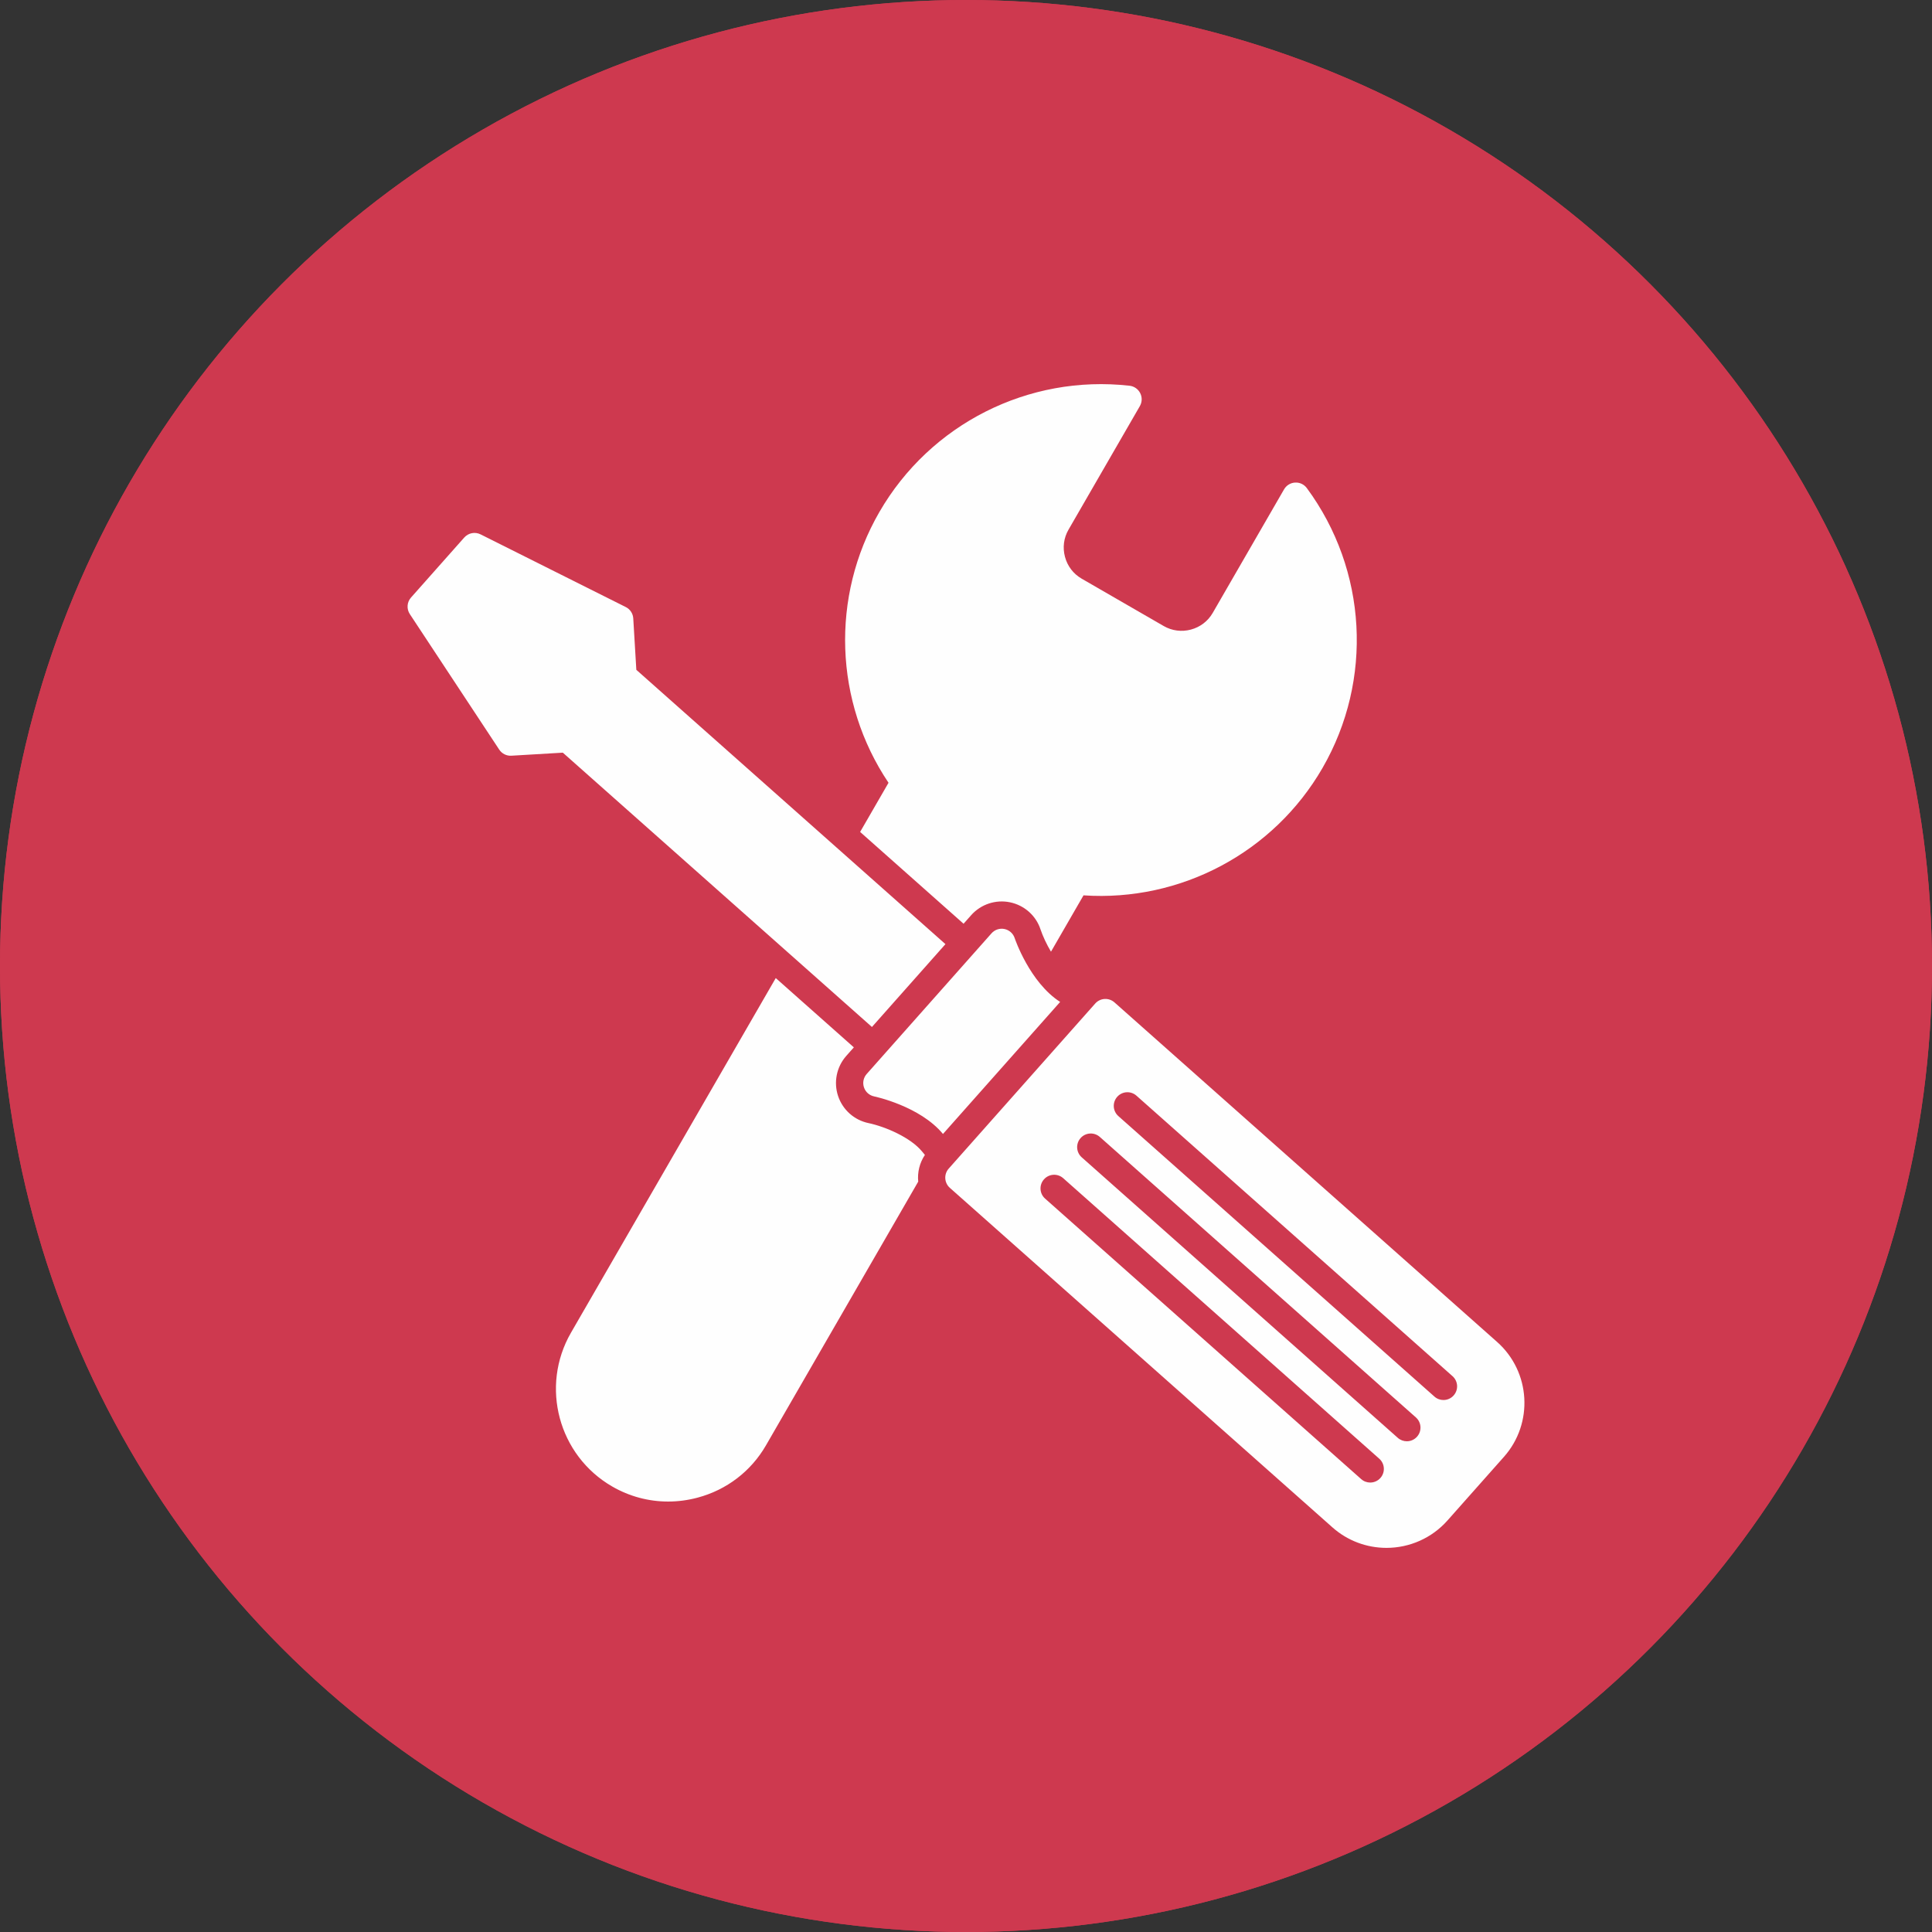
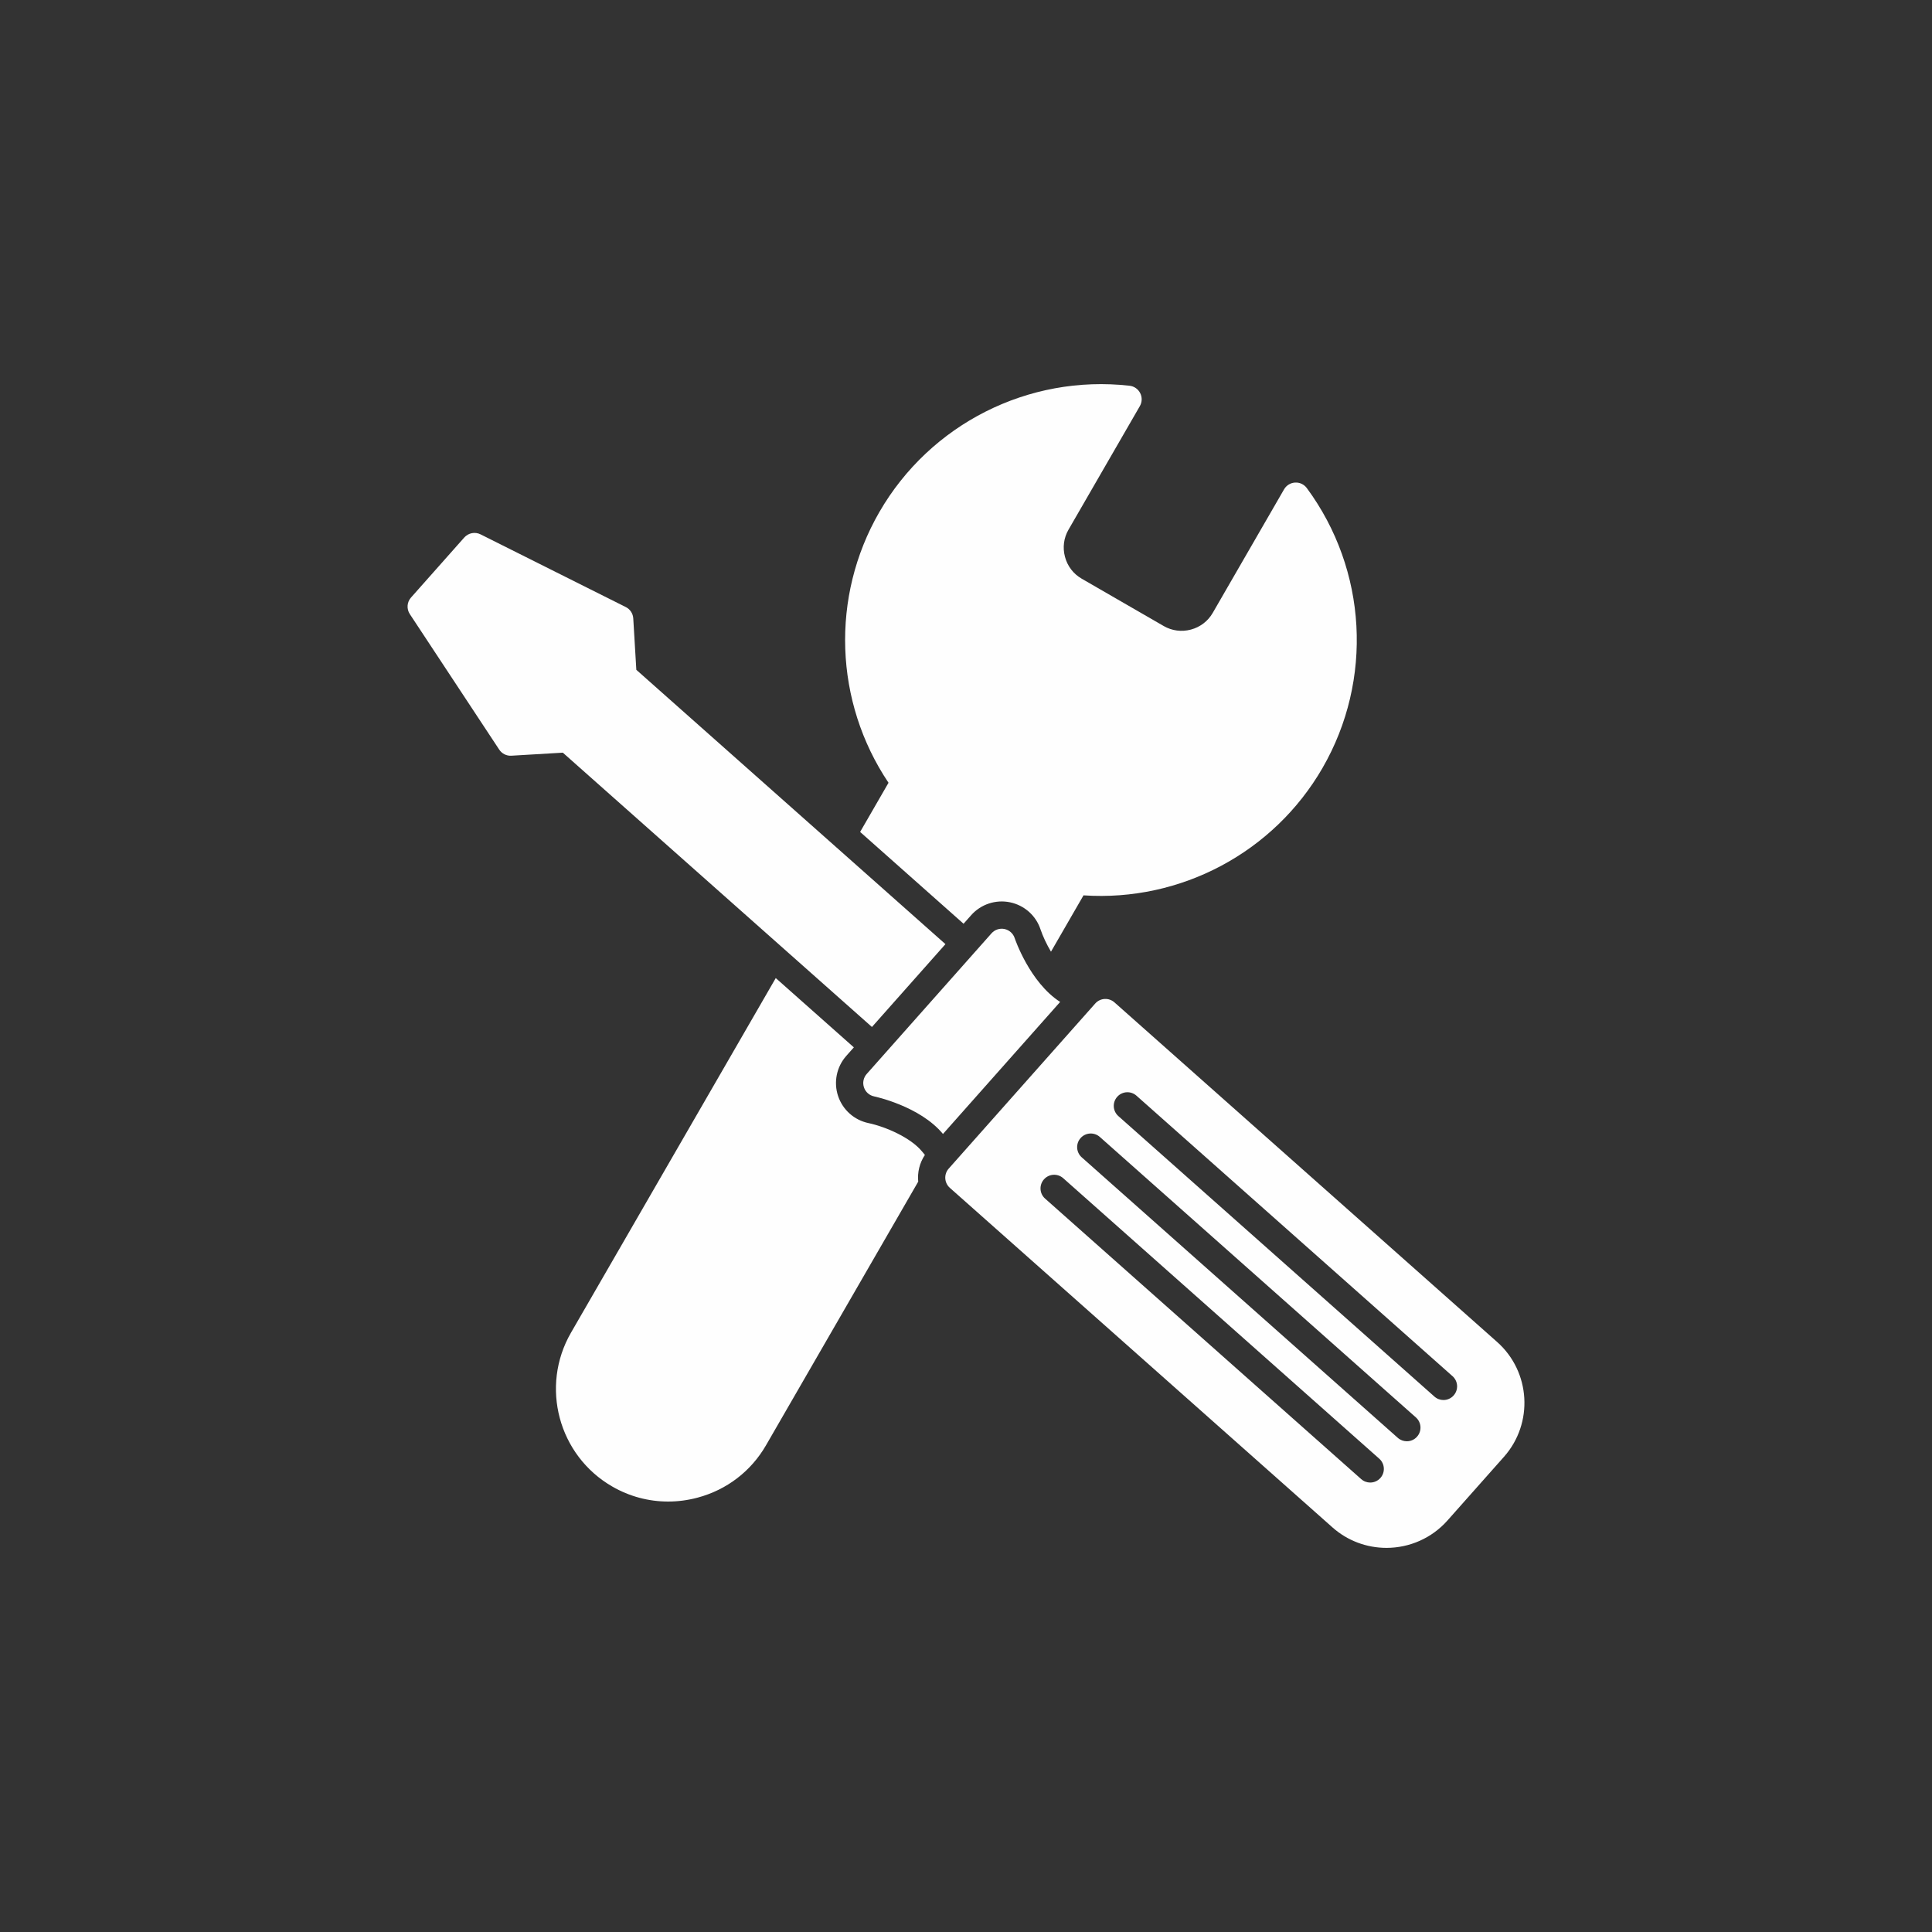
<svg xmlns="http://www.w3.org/2000/svg" clip-rule="evenodd" fill-rule="evenodd" height="512" image-rendering="optimizeQuality" shape-rendering="geometricPrecision" text-rendering="geometricPrecision" viewBox="0 0 850 850" width="512">
  <rect x="0" y="0" width="850" height="850" fill="#333333" stroke="none" />
  <g id="Layer_x0020_1">
-     <circle cx="425" cy="425" fill="#ce394f" r="425" />
-     <circle cx="425" cy="425" fill="#ce394f" r="425" />
    <path d="m383.62 451.83-136-120.69-22.62 1.34c-2.13.14-4.18-.89-5.36-2.68l-39.33-59.62c-1.5-2.27-1.29-5.26.52-7.29l23.43-26.41c1.81-2.03 4.75-2.6 7.18-1.38l63.87 31.97c1.92.95 3.18 2.87 3.3 5l1.35 22.62 136 120.69zm-5.2-85.81 12.49-21.63c-23.86-35.54-25.54-81.85-4.04-119.09 22.38-38.76 65.6-60.59 110.09-55.59 2.01.22 3.77 1.45 4.68 3.25.92 1.81.86 3.95-.15 5.71l-31.39 54.37c-2.1 3.62-2.65 7.87-1.55 11.96 1.09 4.08 3.69 7.48 7.32 9.58l36.13 20.86c3.63 2.09 7.87 2.64 11.96 1.55 4.08-1.1 7.49-3.7 9.58-7.32l31.39-54.37c1.01-1.75 2.84-2.88 4.86-2.99 2.02-.12 3.96.8 5.16 2.43 26.57 36.04 29.28 84.37 6.9 123.14-21.5 37.23-62.44 58.93-105.15 56.04l-14.31 24.79c-1.97-3.33-3.56-6.77-4.58-9.74-2-6.14-7.12-10.67-13.43-11.99-6.31-1.31-12.85.86-17.12 5.68l-3.33 3.75zm-84.48 294.6c-8.57 0-17.01-2.24-24.59-6.62-23.66-13.66-31.79-44.01-18.14-67.67l90.09-156.02 34.36 30.49-3.33 3.75c-4.27 4.82-5.64 11.55-3.61 17.65 2.04 6.1 7.15 10.64 13.45 11.93 7.58 1.62 18.47 6.39 23.45 12.42l1.3 1.57c-2.37 3.54-3.34 7.71-2.94 11.75l-66.97 116c-6.59 11.42-17.27 19.6-30.09 23.03-4.3 1.15-8.65 1.72-12.98 1.72zm120.93-161.72c-10.14-12.27-30-16.47-30.26-16.52-2.11-.43-3.83-1.94-4.5-3.98-.69-2.03-.23-4.28 1.19-5.88l54.93-61.9c1.42-1.6 3.6-2.33 5.71-1.89 2.1.44 3.81 1.97 4.48 4.01.08.25 6.59 19.46 20 28.07zm195.11 182.1c-8.77 0-17.2-3.19-23.73-8.99l-168.35-149.4c-2.48-2.2-2.71-6-.51-8.47l64.46-72.63c1.05-1.19 2.54-1.91 4.13-2.01 1.59-.09 3.14.45 4.34 1.51l168.35 149.4c14.76 13.1 16.11 35.77 3.01 50.53l-24.9 28.06c-6.77 7.62-16.53 12-26.79 12-.01 0-.01 0-.01 0zm25.08-65.05c-1.41 0-2.84-.5-3.98-1.52l-139.05-123.4c-2.48-2.2-2.71-5.99-.51-8.47s5.99-2.71 8.47-.51l139.06 123.41c2.48 2.2 2.7 5.99.5 8.47-1.18 1.34-2.83 2.02-4.49 2.02zm-16.11 18.15c-1.41 0-2.84-.5-3.98-1.51l-139.05-123.41c-2.48-2.2-2.71-5.99-.51-8.47s5.99-2.7 8.47-.5l139.06 123.4c2.48 2.2 2.7 5.99.5 8.47-1.19 1.34-2.83 2.02-4.49 2.02zm-16.11 18.16c-1.42 0-2.84-.5-3.98-1.52l-139.06-123.4c-2.48-2.2-2.7-5.99-.5-8.47s5.99-2.71 8.47-.51l139.05 123.41c2.48 2.2 2.71 5.99.51 8.47-1.19 1.34-2.84 2.02-4.49 2.02z" fill="#fefefe" />
  </g>
</svg>